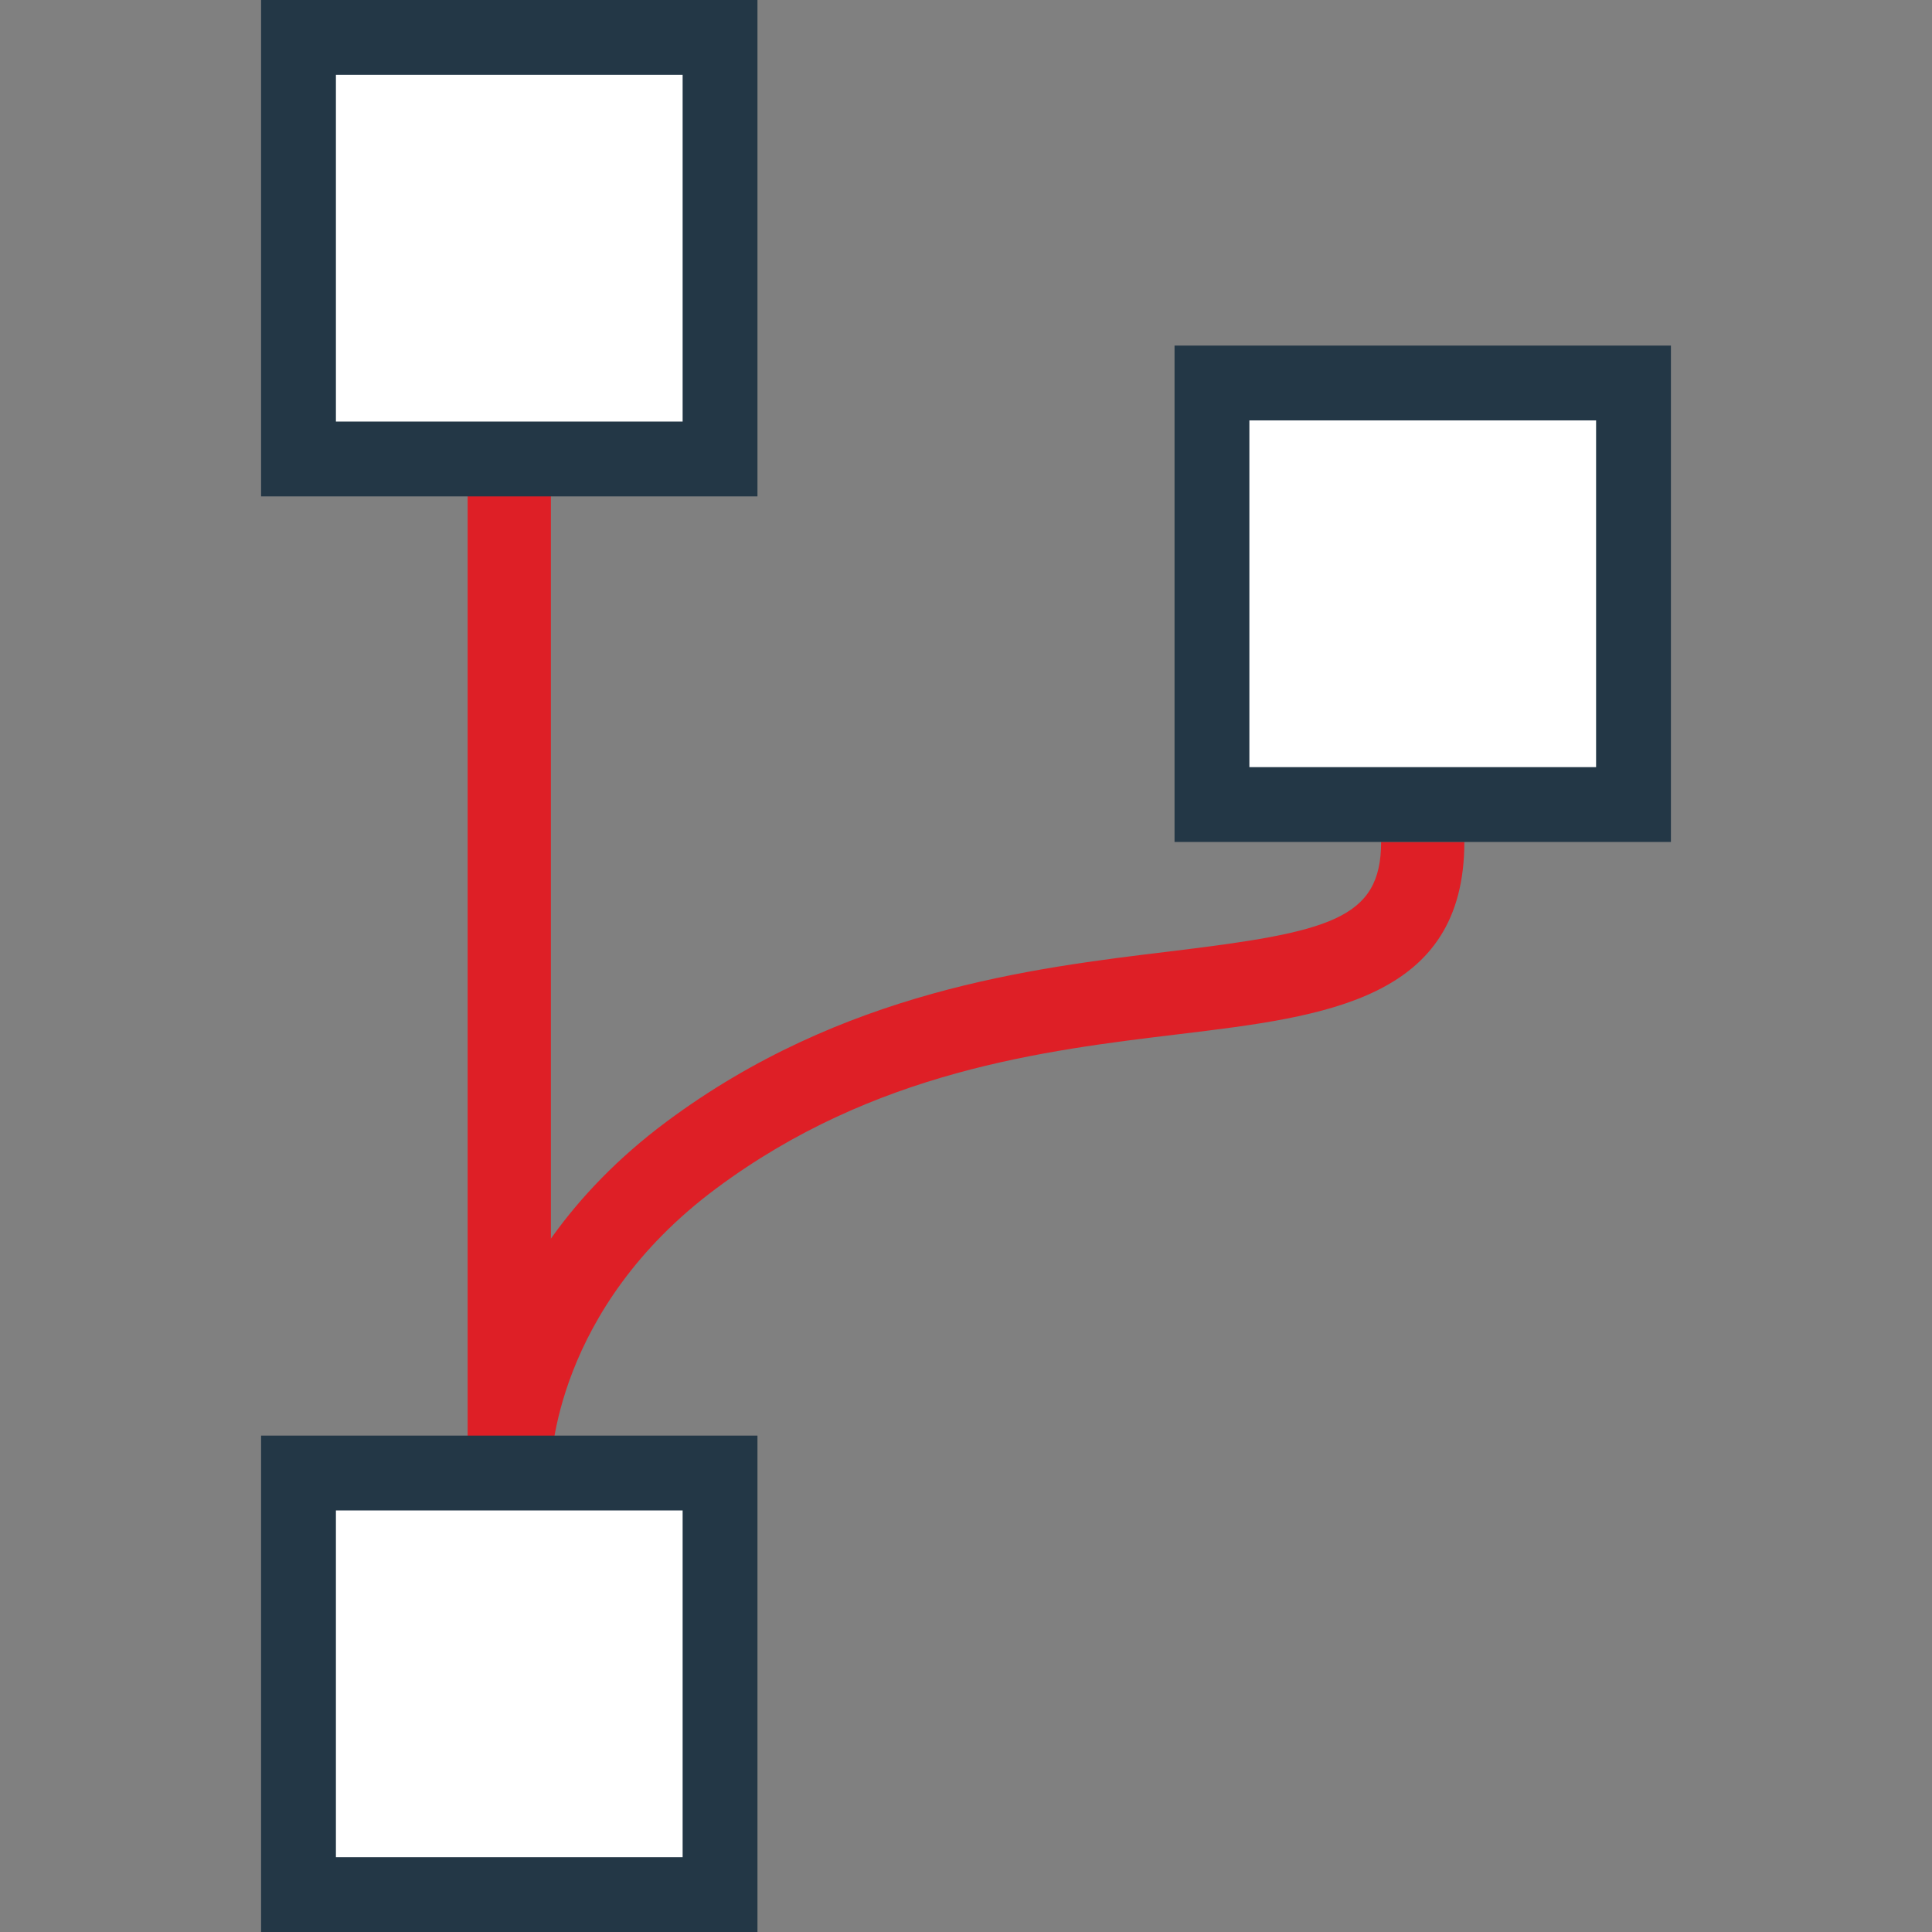
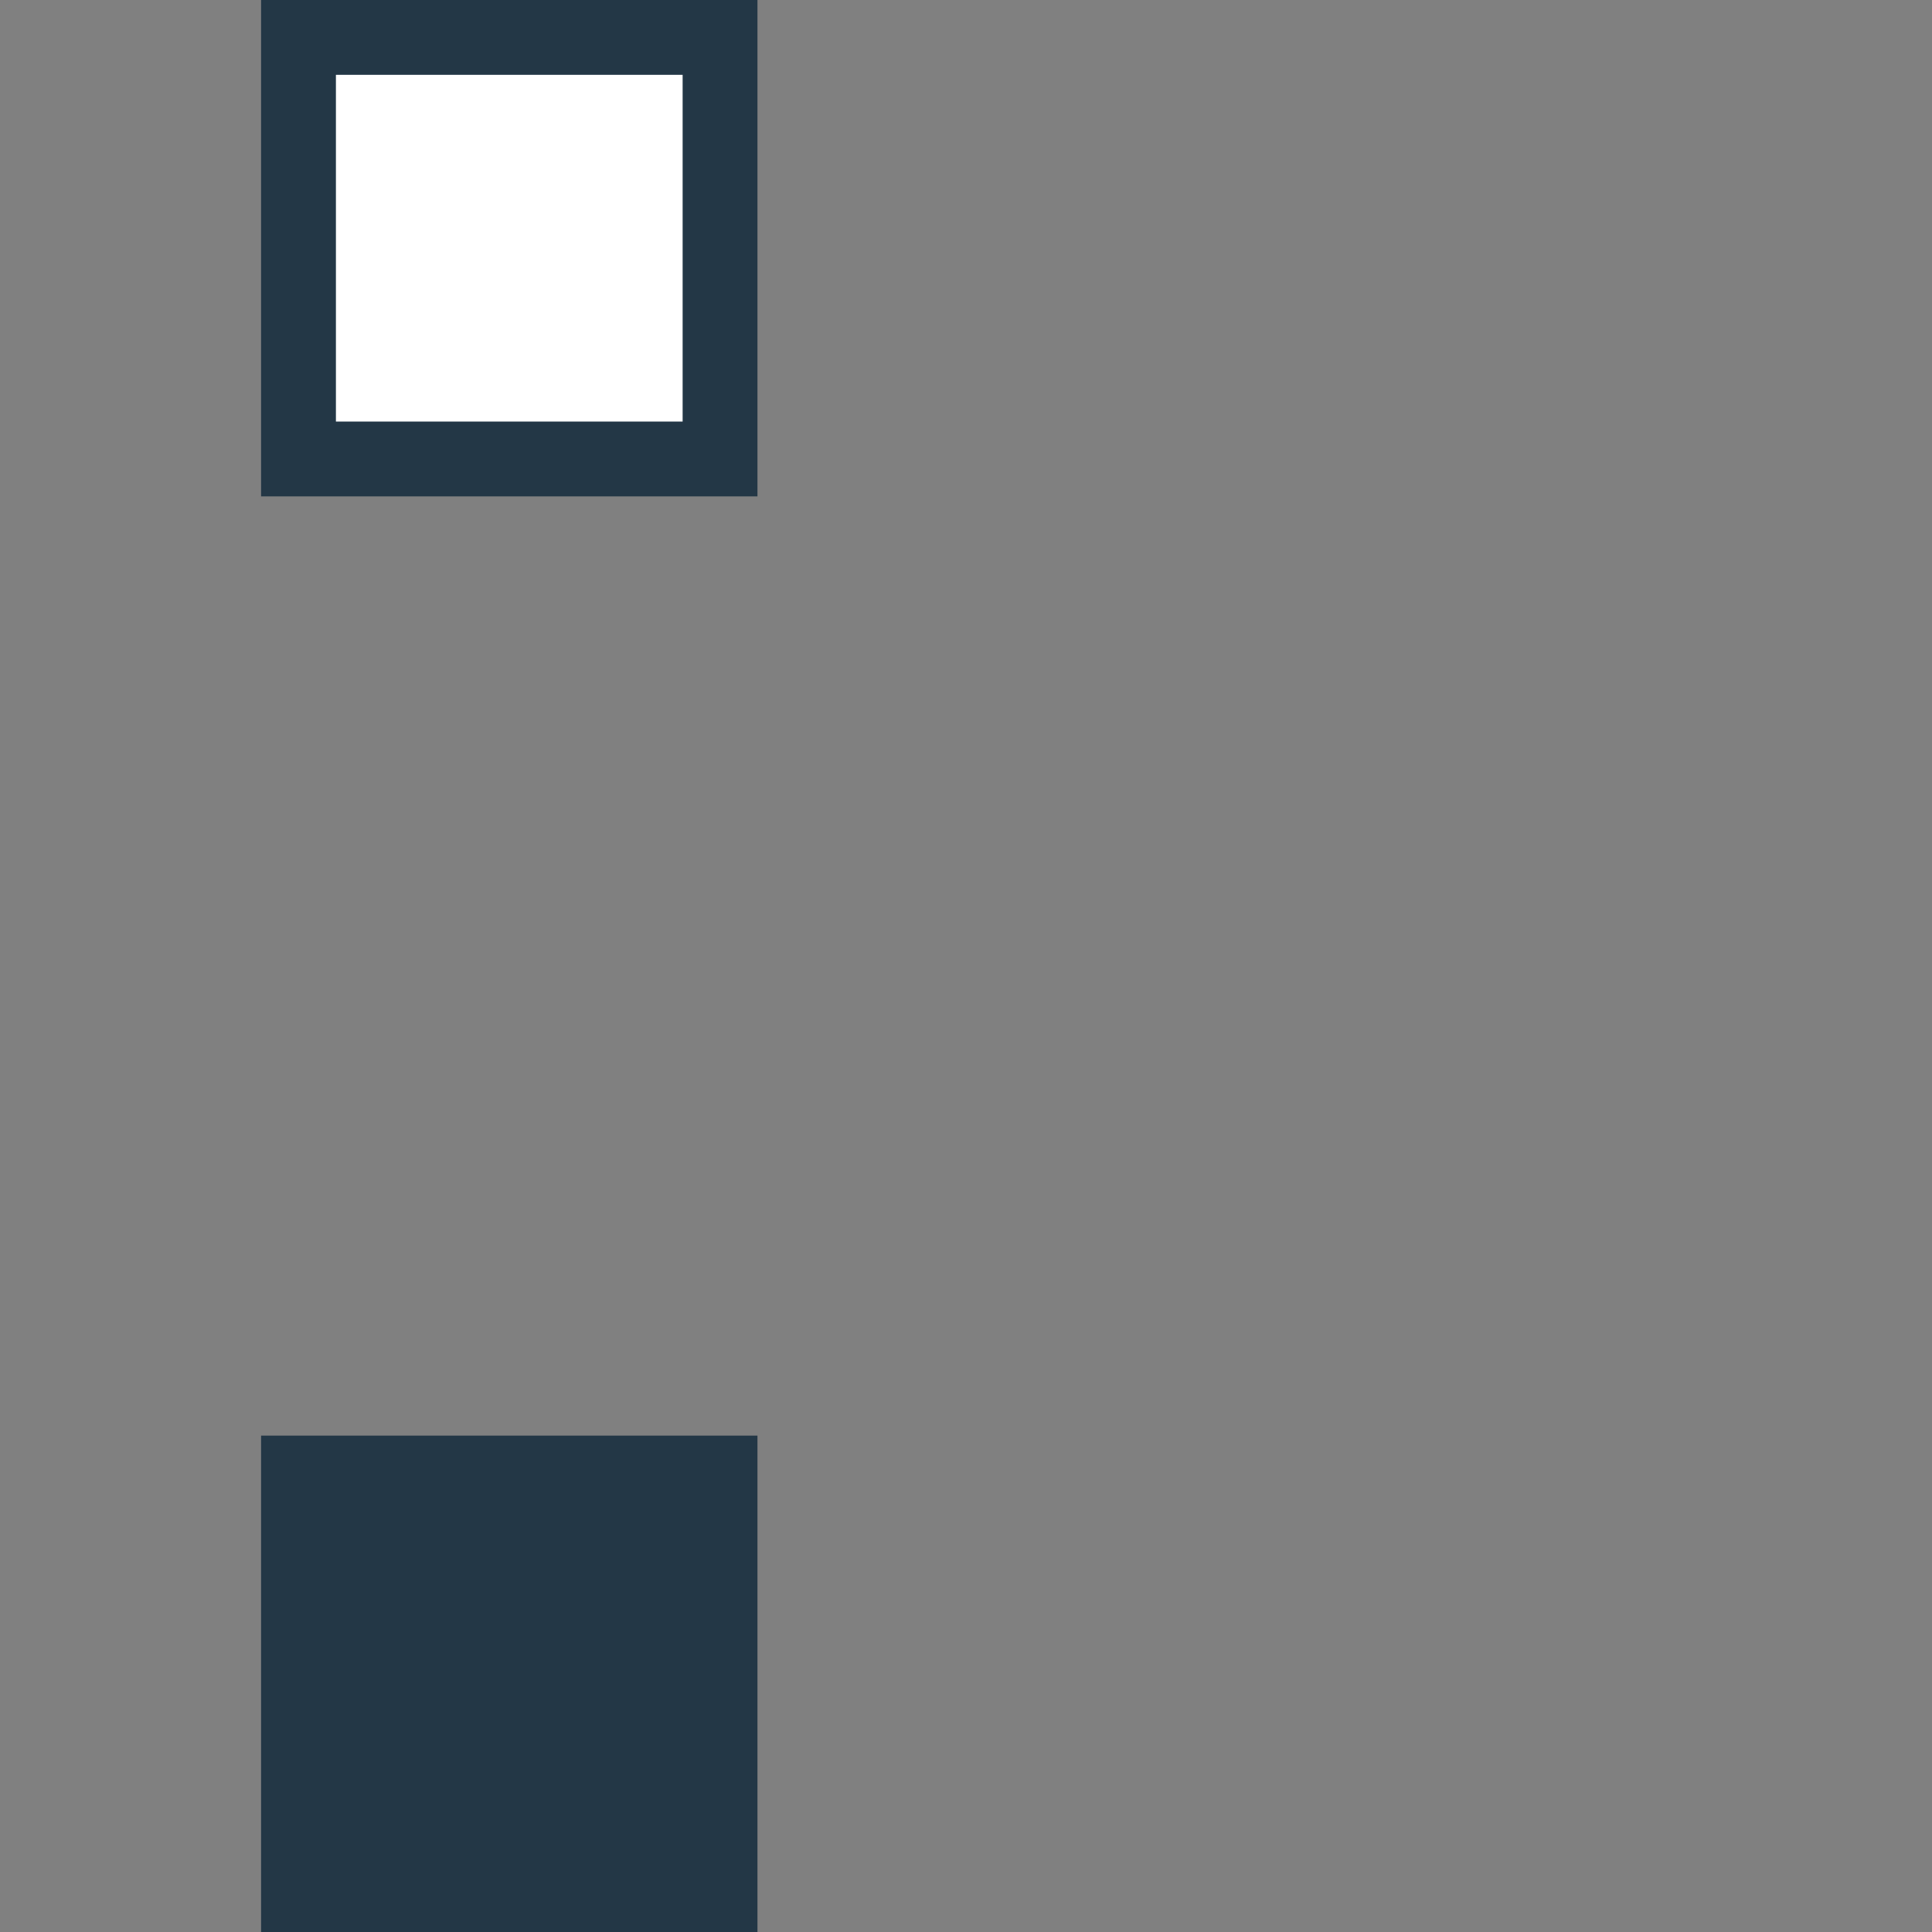
<svg xmlns="http://www.w3.org/2000/svg" version="1.1" id="Layer_1" x="0px" y="0px" width="1000px" height="1000px" viewBox="0 0 1000 1000" enable-background="new 0 0 1000 1000" xml:space="preserve">
  <rect x="0" y="0" width="1000" height="1000" fill="#808080" stroke="none" />
  <g>
-     <rect x="242.054" y="199.128" fill="#DE1F26" width="43.085" height="687.326" />
-     <path fill="#DE1F26" d="M285.139,759.951l-43.085-0.12c0-4.195,1.166-103.566,103-179.301   c90.883-67.598,188.846-79.427,260.387-88.064c82.684-9.99,109.42-16.584,109.42-56.67h43.084   c0,81.65-71.563,90.288-147.348,99.449c-70.445,8.498-158.13,19.09-239.841,79.858   C286.991,677.411,285.175,756.609,285.139,759.951z" />
    <g>
      <rect x="135.134" y="0.003" fill="#233746" width="256.925" height="256.925" />
      <rect x="173.868" y="38.73" fill="#FFFFFF" width="179.458" height="179.47" />
    </g>
    <g>
-       <rect x="607.941" y="178.872" fill="#233746" width="256.924" height="256.924" />
-       <rect x="646.676" y="217.599" fill="#FFFFFF" width="179.457" height="179.47" />
-     </g>
+       </g>
    <g>
      <rect x="135.134" y="743.073" fill="#233746" width="256.925" height="256.924" />
-       <rect x="173.868" y="781.806" fill="#FFFFFF" width="179.458" height="179.471" />
    </g>
  </g>
</svg>